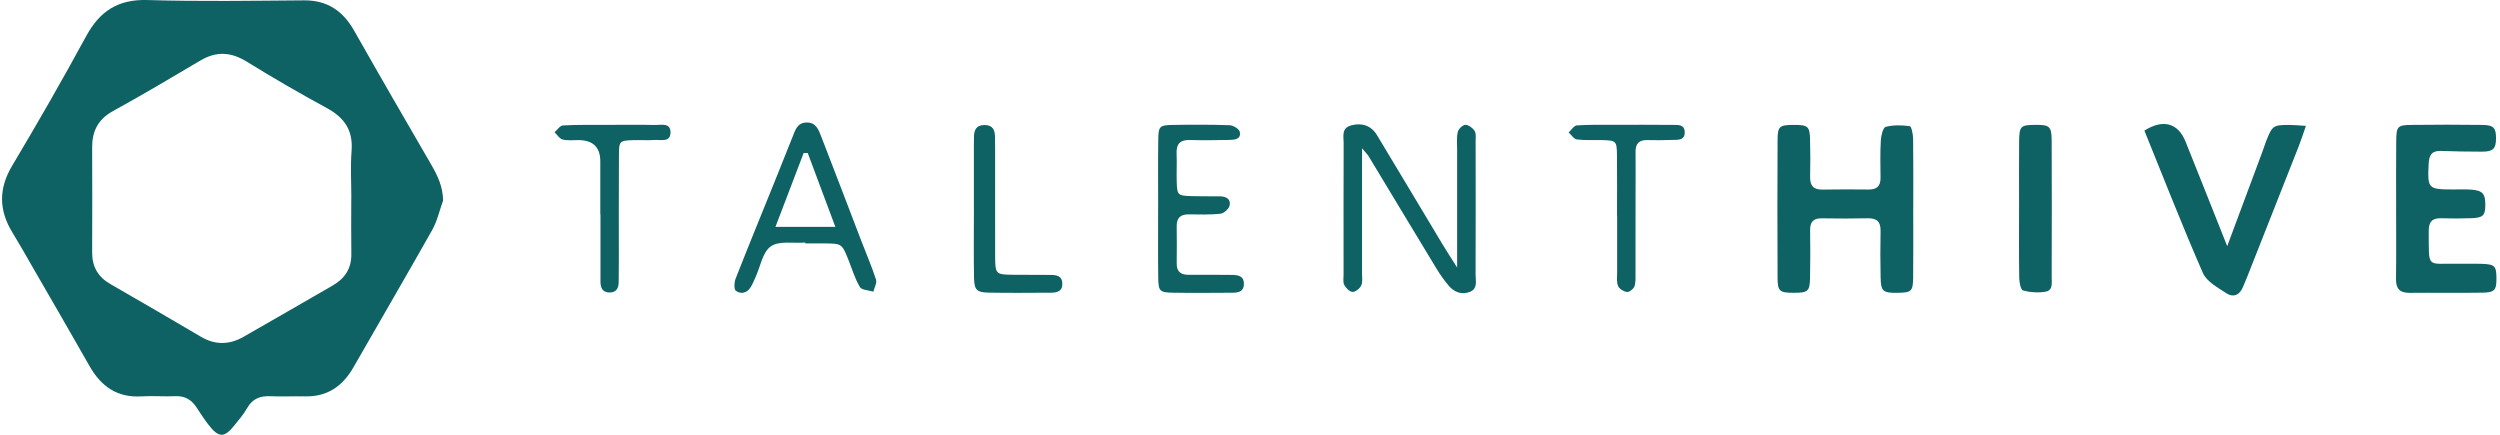
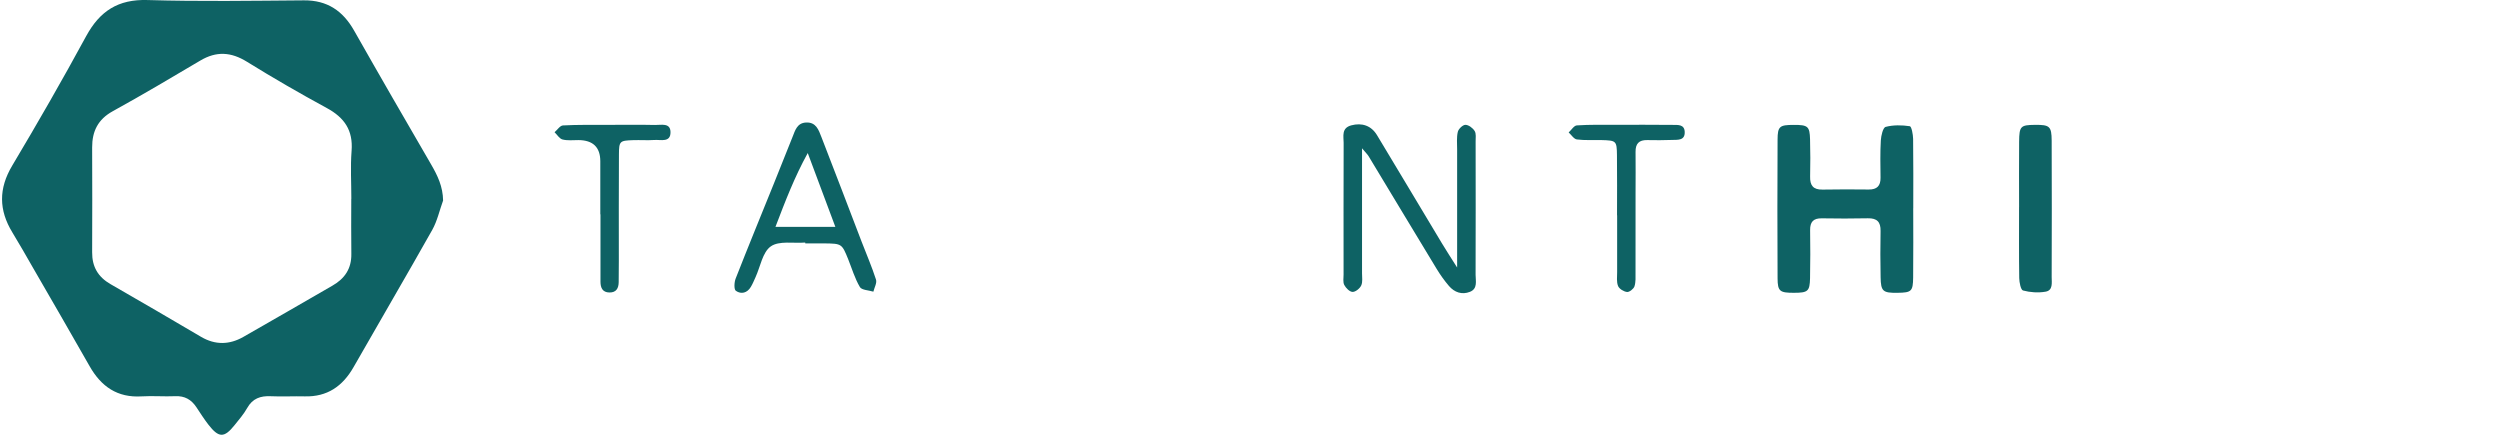
<svg xmlns="http://www.w3.org/2000/svg" width="368" height="64" viewBox="0 0 368 64" fill="none">
  <g clip-path="url(#clip0_149_4414)">
    <path d="M65.219 29.531C64.695 30.976 64.366 32.526 63.622 33.85C59.816 40.609 55.89 47.299 52.047 54.037C50.44 56.854 48.173 58.435 44.849 58.346C43.195 58.304 41.53 58.403 39.876 58.325C38.347 58.251 37.179 58.644 36.384 60.063C35.876 60.968 35.18 61.769 34.525 62.586C33.002 64.487 32.206 64.476 30.672 62.502C30.033 61.675 29.473 60.791 28.892 59.916C28.154 58.817 27.191 58.262 25.814 58.319C24.16 58.393 22.495 58.246 20.846 58.346C17.281 58.566 14.893 56.901 13.192 53.906C10.438 49.053 7.637 44.232 4.847 39.4C3.847 37.661 2.863 35.918 1.816 34.206C-0.184 30.924 -0.215 27.756 1.795 24.385C5.543 18.098 9.197 11.747 12.684 5.319C14.694 1.628 17.385 -0.126 21.709 0.005C29.379 0.235 37.059 0.11 44.739 0.052C48.173 0.026 50.477 1.596 52.126 4.507C55.864 11.103 59.664 17.668 63.471 24.223C64.408 25.84 65.198 27.463 65.224 29.526L65.219 29.531ZM51.712 29.264H51.718C51.718 26.908 51.571 24.542 51.754 22.202C51.99 19.176 50.691 17.307 48.105 15.904C44.127 13.742 40.2 11.475 36.347 9.088C34.012 7.643 31.855 7.507 29.494 8.91C25.222 11.444 20.945 13.972 16.6 16.37C14.412 17.574 13.558 19.333 13.564 21.705C13.579 26.851 13.595 31.992 13.564 37.138C13.548 39.269 14.433 40.771 16.275 41.829C20.736 44.383 25.17 46.98 29.604 49.587C31.683 50.807 33.766 50.76 35.803 49.603C40.2 47.111 44.561 44.556 48.943 42.043C50.76 41.002 51.754 39.525 51.718 37.373C51.676 34.672 51.707 31.966 51.707 29.264H51.712Z" fill="#0E6264" />
    <path d="M281.626 30.635C281.626 34.038 281.658 37.441 281.616 40.844C281.59 42.896 281.365 43.069 279.333 43.1C277.161 43.132 276.862 42.896 276.826 40.807C276.784 38.54 276.773 36.268 276.82 34.001C276.847 32.672 276.297 32.106 274.957 32.132C272.69 32.185 270.423 32.174 268.151 32.138C266.926 32.122 266.434 32.666 266.45 33.876C266.481 36.232 266.491 38.587 266.439 40.943C266.397 42.891 266.125 43.095 264.057 43.1C261.989 43.1 261.67 42.891 261.659 40.964C261.623 34.158 261.623 27.358 261.659 20.552C261.67 18.584 261.963 18.39 264.031 18.385C266.114 18.38 266.387 18.584 266.439 20.5C266.491 22.332 266.491 24.165 266.45 25.997C266.418 27.3 266.905 27.934 268.271 27.908C270.538 27.86 272.805 27.876 275.077 27.897C276.281 27.908 276.831 27.368 276.815 26.164C276.794 24.332 276.752 22.494 276.857 20.673C276.899 19.966 277.171 18.783 277.569 18.678C278.695 18.38 279.956 18.406 281.124 18.579C281.38 18.615 281.6 19.788 281.611 20.442C281.658 23.845 281.632 27.248 281.632 30.646L281.626 30.635Z" fill="#0E6264" />
-     <path d="M352.714 30.627C352.714 27.318 352.682 24.009 352.724 20.701C352.751 18.602 352.923 18.413 354.934 18.387C358.415 18.345 361.896 18.34 365.378 18.387C367.069 18.408 367.414 18.816 367.414 20.35C367.414 21.889 366.995 22.324 365.352 22.324C363.352 22.324 361.347 22.292 359.347 22.219C357.991 22.167 357.562 22.785 357.499 24.093C357.326 27.784 357.373 27.878 361.106 27.889C361.975 27.889 362.849 27.852 363.718 27.91C365.425 28.025 365.854 28.506 365.838 30.171C365.828 31.721 365.509 32.056 363.786 32.119C362.31 32.171 360.823 32.176 359.347 32.129C357.991 32.082 357.499 32.695 357.509 34.009C357.551 39.715 357.101 38.726 361.886 38.82C363.017 38.841 364.153 38.794 365.278 38.836C367.231 38.904 367.451 39.129 367.477 40.893C367.498 42.694 367.231 43.055 365.409 43.081C361.839 43.134 358.268 43.071 354.703 43.107C353.258 43.123 352.672 42.511 352.693 41.076C352.74 37.595 352.709 34.113 352.709 30.632L352.714 30.627Z" fill="#0E6264" />
-     <path d="M327.847 36.228C329.721 31.197 331.396 26.721 333.061 22.24C333.244 21.753 333.386 21.245 333.58 20.764C334.485 18.486 334.611 18.392 337.003 18.392C337.684 18.392 338.364 18.465 339.432 18.528C339.029 19.68 338.731 20.628 338.364 21.554C335.815 28.035 333.255 34.511 330.695 40.987C330.533 41.39 330.344 41.783 330.187 42.191C329.711 43.421 328.763 43.851 327.711 43.16C326.439 42.327 324.821 41.448 324.266 40.186C321.235 33.255 318.487 26.203 315.654 19.224C318.418 17.486 320.612 18.109 321.711 20.842C323.69 25.763 325.638 30.689 327.842 36.228H327.847Z" fill="#0E6264" />
    <path d="M214.49 39.368C214.49 33.144 214.49 27.579 214.49 22.014C214.49 21.14 214.395 20.239 214.589 19.412C214.689 18.977 215.317 18.375 215.709 18.375C216.175 18.375 216.788 18.836 217.065 19.276C217.311 19.663 217.212 20.291 217.212 20.81C217.222 27.354 217.228 33.898 217.207 40.442C217.207 41.347 217.547 42.499 216.369 42.96C215.196 43.42 214.102 43.038 213.296 42.106C212.621 41.321 212.013 40.463 211.474 39.578C208.124 34.065 204.805 28.532 201.47 23.014C201.302 22.731 201.051 22.501 200.491 21.831C200.491 24.349 200.491 26.39 200.491 28.437C200.491 32.364 200.491 36.29 200.491 40.217C200.491 40.824 200.611 41.51 200.37 42.023C200.166 42.468 199.528 42.981 199.098 42.97C198.669 42.96 198.114 42.405 197.878 41.949C197.659 41.531 197.774 40.928 197.774 40.405C197.774 33.95 197.758 27.495 197.784 21.035C197.784 20.061 197.434 18.852 198.899 18.454C200.486 18.025 201.852 18.496 202.695 19.894C205.894 25.192 209.061 30.511 212.249 35.814C212.862 36.835 213.511 37.829 214.49 39.379V39.368Z" fill="#0E6264" />
-     <path d="M118.524 35.704C116.802 35.84 114.687 35.41 113.467 36.264C112.247 37.112 111.928 39.248 111.21 40.813C110.991 41.29 110.797 41.776 110.53 42.221C109.996 43.138 109.09 43.352 108.321 42.808C108.022 42.598 108.075 41.546 108.289 41.002C110.132 36.3 112.053 31.631 113.943 26.95C114.854 24.689 115.749 22.422 116.66 20.16C117.048 19.197 117.32 18.103 118.65 18.035C120.136 17.956 120.513 19.15 120.916 20.181C122.906 25.291 124.853 30.421 126.816 35.541C127.534 37.41 128.335 39.253 128.947 41.154C129.109 41.651 128.706 42.331 128.56 42.933C127.874 42.719 126.843 42.708 126.576 42.253C125.832 40.996 125.408 39.546 124.859 38.175C123.932 35.882 123.906 35.861 121.414 35.829C120.456 35.819 119.498 35.829 118.54 35.829C118.54 35.787 118.534 35.745 118.529 35.709L118.524 35.704ZM122.963 33.395C121.534 29.573 120.215 26.05 118.901 22.527C118.702 22.527 118.498 22.527 118.299 22.521C116.943 26.081 115.582 29.641 114.147 33.395H122.963Z" fill="#0E6264" />
-     <path d="M170.483 30.709C170.483 27.306 170.446 23.908 170.498 20.505C170.525 18.589 170.697 18.422 172.634 18.39C175.425 18.343 178.215 18.333 181.005 18.432C181.539 18.453 182.414 18.987 182.497 19.411C182.717 20.51 181.738 20.584 180.937 20.599C179.021 20.631 177.1 20.667 175.184 20.61C173.718 20.563 173.132 21.186 173.194 22.631C173.257 24.023 173.168 25.421 173.215 26.814C173.278 28.724 173.378 28.808 175.383 28.871C176.775 28.913 178.173 28.881 179.566 28.902C180.466 28.913 181.23 29.29 180.995 30.274C180.874 30.766 180.152 31.405 179.649 31.462C178.095 31.63 176.519 31.567 174.948 31.557C173.749 31.546 173.194 32.101 173.21 33.3C173.231 35.132 173.231 36.965 173.21 38.792C173.194 40.043 173.87 40.462 175.022 40.451C177.116 40.435 179.21 40.451 181.299 40.467C182.22 40.472 183.126 40.593 183.099 41.818C183.073 43.053 182.12 43.09 181.22 43.09C178.341 43.105 175.467 43.137 172.587 43.084C170.718 43.048 170.519 42.838 170.493 40.917C170.446 37.52 170.483 34.117 170.477 30.714L170.483 30.709Z" fill="#0E6264" />
+     <path d="M118.524 35.704C116.802 35.84 114.687 35.41 113.467 36.264C112.247 37.112 111.928 39.248 111.21 40.813C110.991 41.29 110.797 41.776 110.53 42.221C109.996 43.138 109.09 43.352 108.321 42.808C108.022 42.598 108.075 41.546 108.289 41.002C110.132 36.3 112.053 31.631 113.943 26.95C114.854 24.689 115.749 22.422 116.66 20.16C117.048 19.197 117.32 18.103 118.65 18.035C120.136 17.956 120.513 19.15 120.916 20.181C122.906 25.291 124.853 30.421 126.816 35.541C127.534 37.41 128.335 39.253 128.947 41.154C129.109 41.651 128.706 42.331 128.56 42.933C127.874 42.719 126.843 42.708 126.576 42.253C125.832 40.996 125.408 39.546 124.859 38.175C123.932 35.882 123.906 35.861 121.414 35.829C120.456 35.819 119.498 35.829 118.54 35.829C118.54 35.787 118.534 35.745 118.529 35.709L118.524 35.704ZM122.963 33.395C121.534 29.573 120.215 26.05 118.901 22.527C116.943 26.081 115.582 29.641 114.147 33.395H122.963Z" fill="#0E6264" />
    <path d="M297.21 30.494C297.21 27.28 297.184 24.06 297.215 20.846C297.236 18.569 297.435 18.401 299.535 18.38C301.697 18.359 301.995 18.579 302.006 20.694C302.037 27.39 302.026 34.086 302.006 40.776C302.006 41.609 302.231 42.75 301.095 42.938C300.021 43.122 298.838 43.043 297.791 42.76C297.456 42.671 297.242 41.567 297.231 40.928C297.179 37.452 297.205 33.971 297.205 30.494H297.21Z" fill="#0E6264" />
-     <path d="M143.354 30.689C143.354 27.731 143.354 24.773 143.354 21.815C143.354 21.292 143.365 20.773 143.365 20.25C143.365 19.161 143.679 18.376 144.988 18.407C146.15 18.433 146.448 19.151 146.464 20.13C146.475 20.737 146.48 21.349 146.48 21.957C146.48 27.176 146.469 32.395 146.485 37.615C146.496 40.379 146.548 40.421 149.213 40.447C151.04 40.468 152.867 40.447 154.694 40.468C155.516 40.479 156.317 40.599 156.374 41.662C156.442 42.871 155.621 43.086 154.662 43.086C151.616 43.091 148.574 43.138 145.532 43.075C143.763 43.039 143.412 42.688 143.375 40.871C143.313 37.479 143.36 34.087 143.36 30.694H143.354V30.689Z" fill="#0E6264" />
    <path d="M88.364 31.552C88.364 28.94 88.37 26.333 88.364 23.72C88.357 21.665 87.282 20.631 85.139 20.621C84.359 20.621 83.543 20.721 82.805 20.532C82.349 20.417 82.019 19.836 81.632 19.464C82.04 19.113 82.438 18.485 82.867 18.464C85.035 18.349 87.213 18.386 89.39 18.38C91.741 18.375 94.091 18.344 96.437 18.396C97.311 18.417 98.672 18.035 98.698 19.427C98.73 21.029 97.259 20.537 96.322 20.605C95.285 20.679 94.233 20.595 93.191 20.631C91.228 20.7 91.118 20.762 91.108 22.741C91.071 27.961 91.097 33.185 91.092 38.405C91.092 39.447 91.087 40.494 91.071 41.536C91.06 42.436 90.71 43.069 89.704 43.054C88.678 43.038 88.396 42.347 88.39 41.473C88.38 38.164 88.39 34.861 88.39 31.552C88.385 31.552 88.38 31.552 88.375 31.552H88.364Z" fill="#0E6264" />
    <path d="M238.027 31.693C238.027 28.735 238.053 25.777 238.016 22.819C237.99 20.735 237.901 20.678 235.76 20.62C234.545 20.589 233.315 20.683 232.116 20.526C231.677 20.468 231.305 19.856 230.907 19.495C231.31 19.134 231.692 18.484 232.111 18.458C234.017 18.332 235.933 18.374 237.849 18.369C240.634 18.369 243.414 18.354 246.199 18.385C246.953 18.395 247.937 18.275 247.989 19.395C248.052 20.715 246.963 20.568 246.126 20.599C244.911 20.646 243.691 20.646 242.471 20.62C241.262 20.594 240.739 21.144 240.754 22.348C240.781 24.348 240.754 26.348 240.754 28.347C240.754 32.263 240.754 36.174 240.749 40.09C240.749 40.781 240.801 41.514 240.592 42.153C240.466 42.529 239.843 43.016 239.503 42.98C239.016 42.927 238.351 42.524 238.179 42.1C237.933 41.493 238.043 40.734 238.043 40.043C238.032 37.258 238.043 34.478 238.043 31.693H238.027Z" fill="#0E6264" />
  </g>
  <defs>
    <clipPath id="clip0_149_4414">
      <rect width="367.185" height="64" fill="white" transform="translate(0.302)" />
    </clipPath>
  </defs>
</svg>